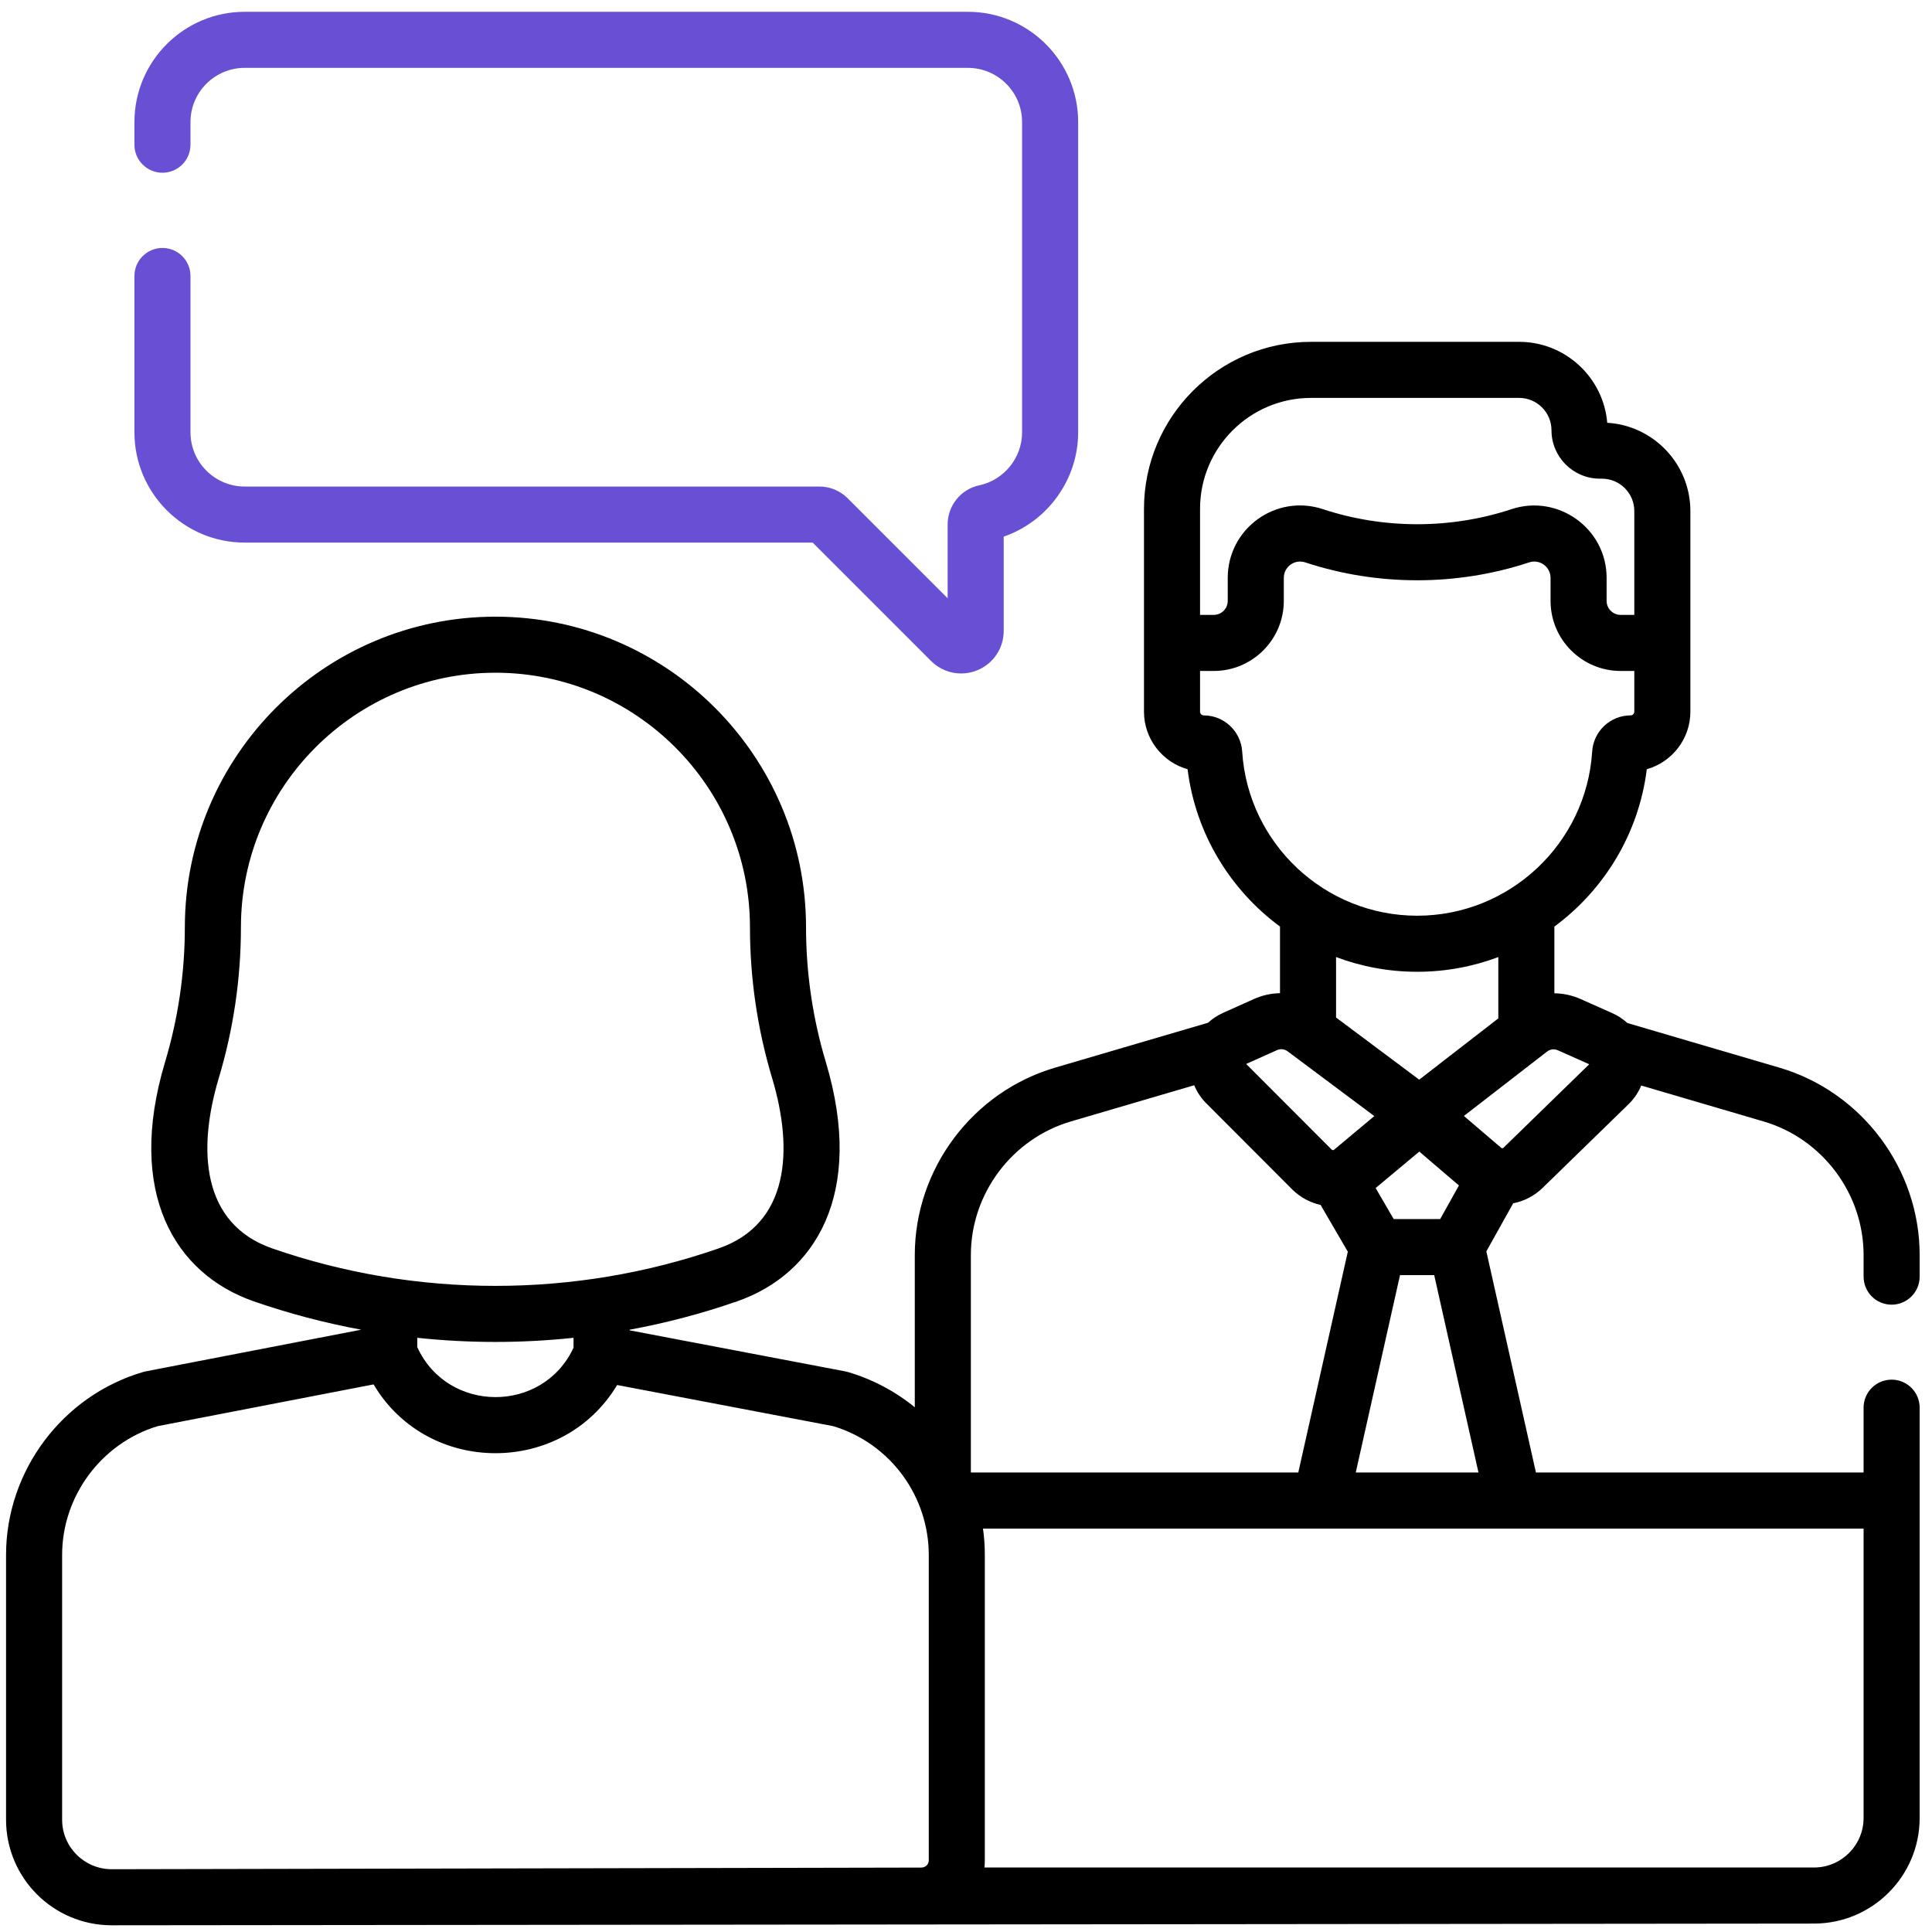
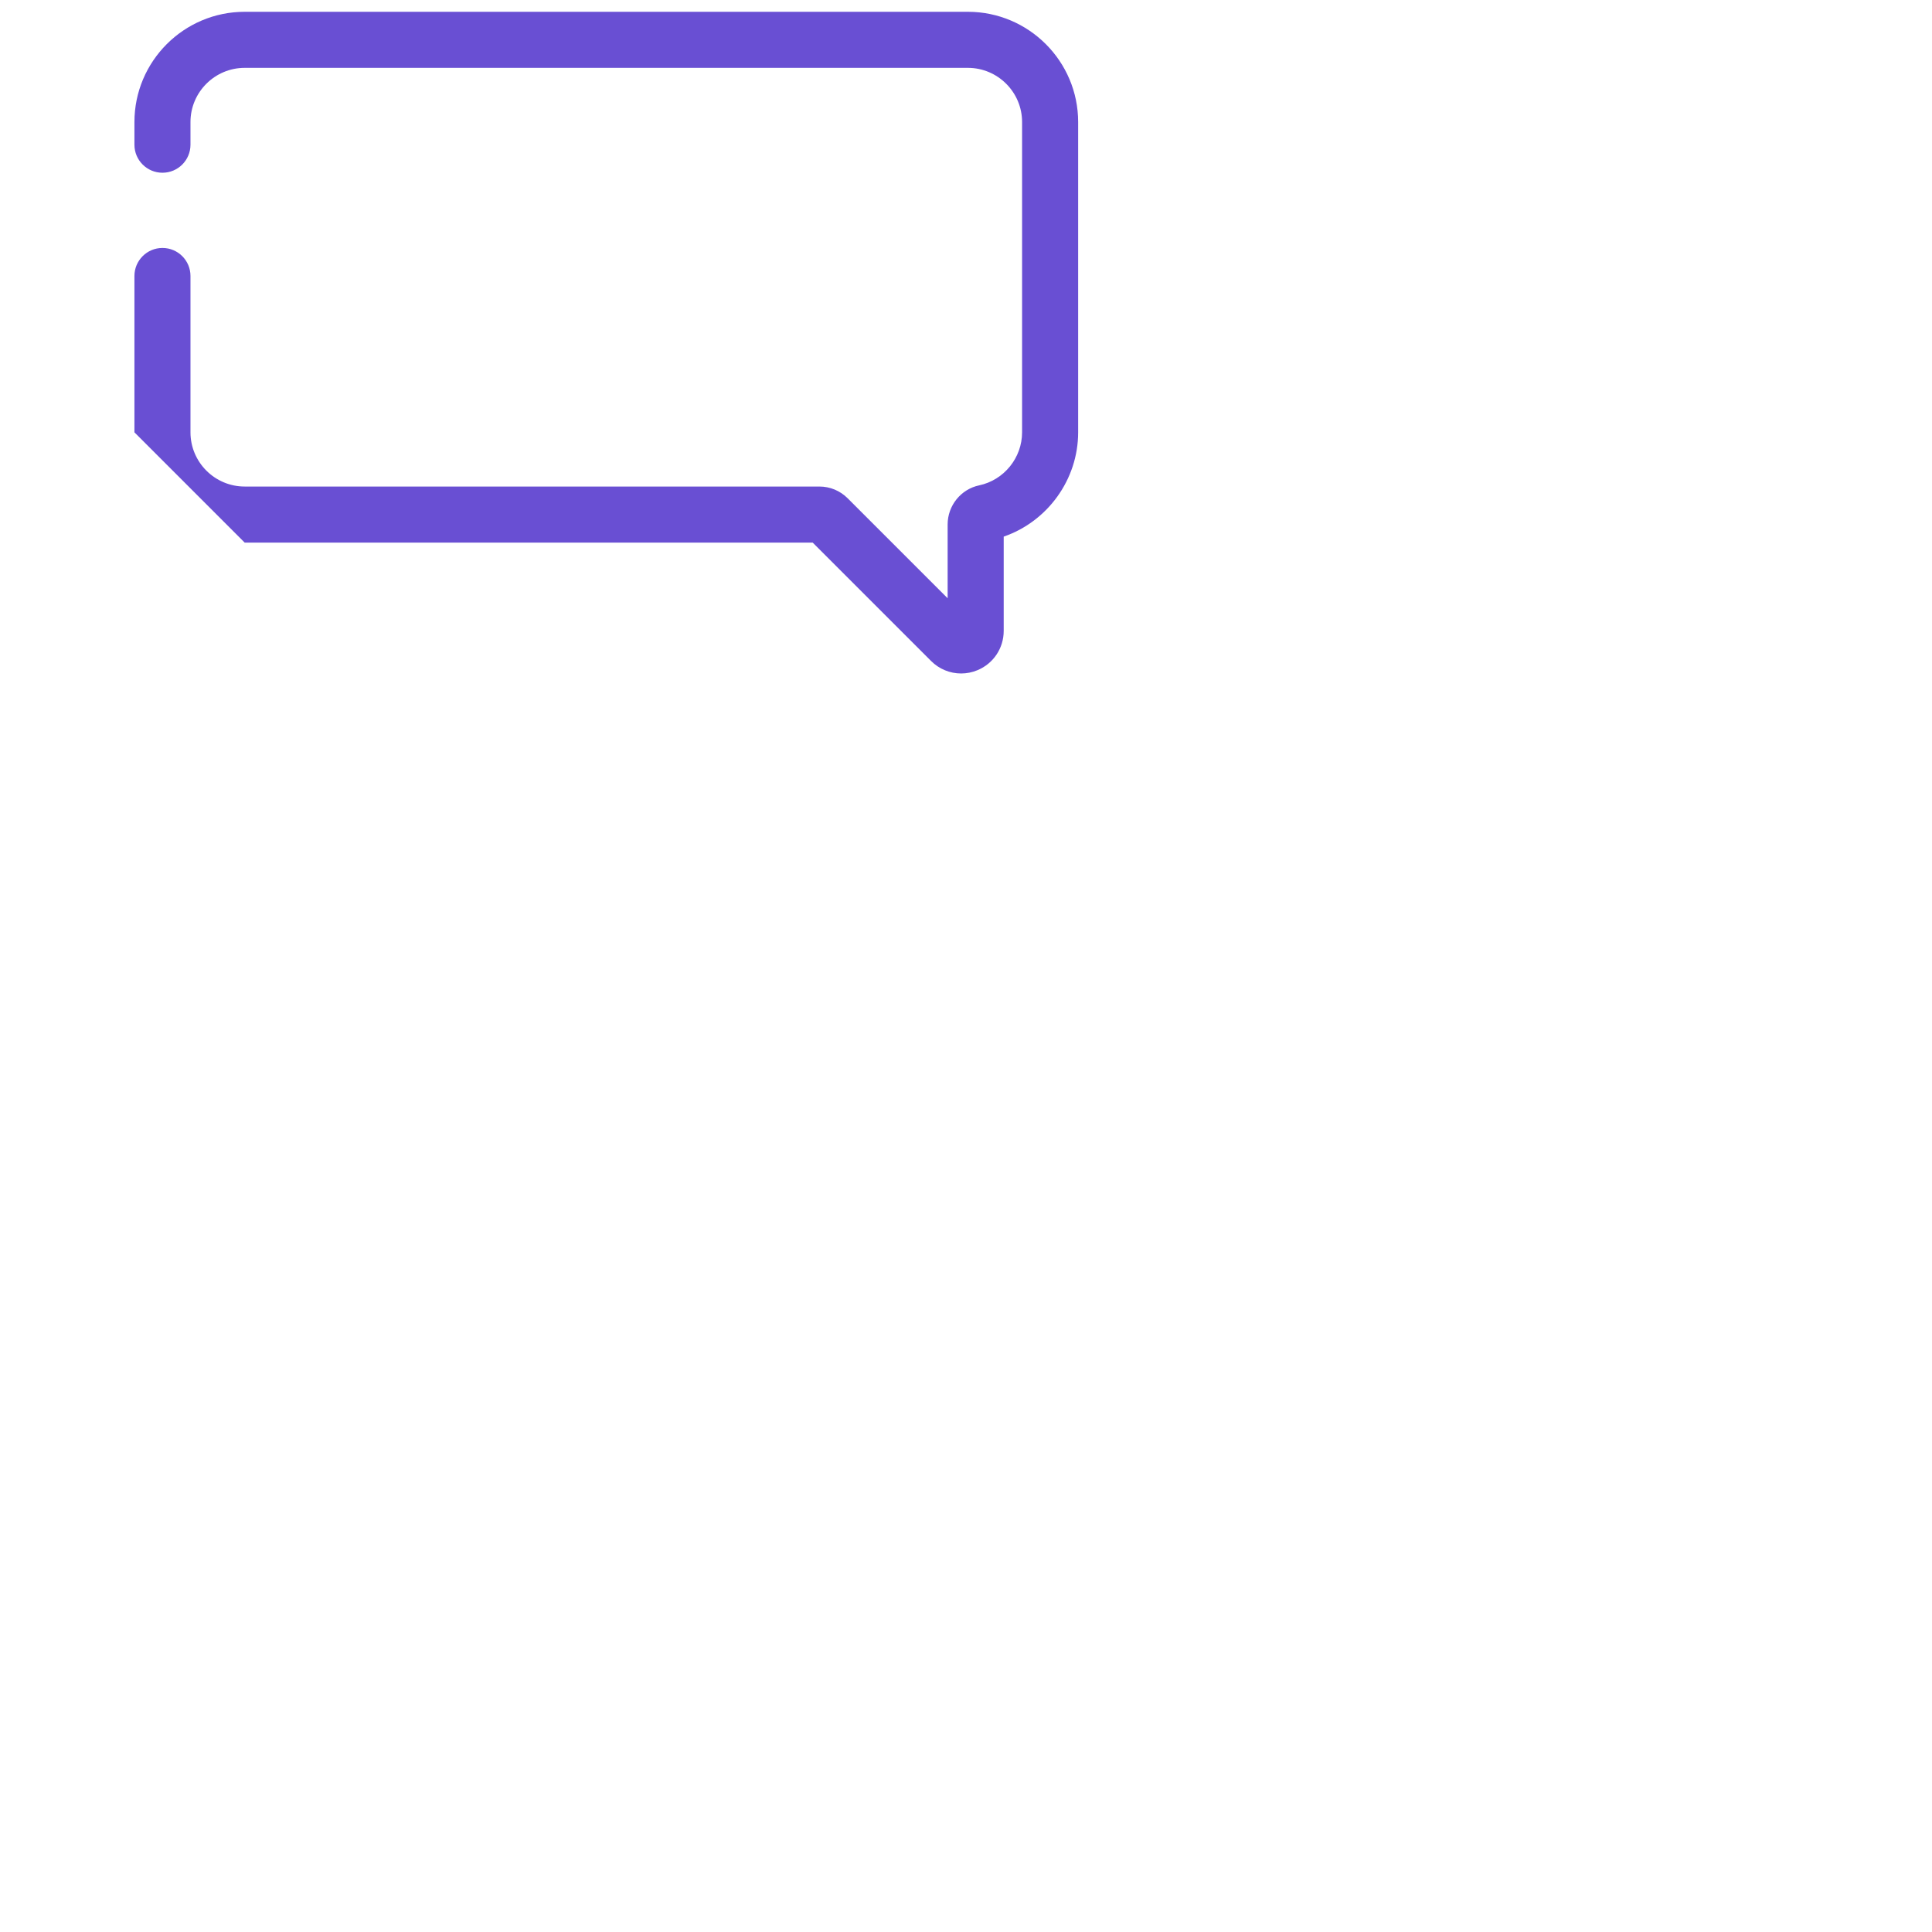
<svg xmlns="http://www.w3.org/2000/svg" width="105" height="105" viewBox="0 0 105 105" fill="none">
  <g clip-path="url(#clip0_624_113)">
-     <path d="M13.298 29.489H44.168L50.602 35.923C51.046 36.367 51.634 36.602 52.235 36.602C52.533 36.602 52.834 36.544 53.122 36.424C53.989 36.065 54.549 35.227 54.549 34.288V29.164C56.931 28.343 58.595 26.066 58.595 23.496V6.633C58.595 3.329 55.907 0.641 52.602 0.641H13.298C9.994 0.641 7.306 3.329 7.306 6.633V7.865C7.306 8.706 7.988 9.388 8.829 9.388C9.671 9.388 10.352 8.706 10.352 7.865V6.633C10.352 5.009 11.674 3.688 13.298 3.688H52.602C54.226 3.688 55.548 5.009 55.548 6.633V23.496C55.548 24.881 54.567 26.092 53.215 26.378C52.222 26.587 51.502 27.48 51.502 28.502V32.514L46.068 27.08C45.657 26.669 45.111 26.442 44.529 26.442H13.298C11.674 26.442 10.352 25.12 10.352 23.496V14.999C10.352 14.158 9.671 13.476 8.829 13.476C7.988 13.476 7.306 14.158 7.306 14.999V23.496C7.306 26.8 9.994 29.489 13.298 29.489Z" fill="#694FD3" />
-     <path d="M102.806 70.906C103.647 70.906 104.329 70.224 104.329 69.382V68.21C104.329 63.531 101.193 59.342 96.704 58.024L88.444 55.599C88.206 55.381 87.932 55.199 87.628 55.064L85.906 54.297C85.447 54.093 84.961 53.989 84.477 53.983V50.358C87.177 48.365 89.062 45.316 89.5 41.806C90.865 41.42 91.868 40.163 91.868 38.676V27.774C91.868 25.221 89.867 23.126 87.35 22.977C87.143 20.517 85.074 18.578 82.561 18.578H71.251C66.245 18.578 62.173 22.65 62.173 27.655V38.676C62.173 40.163 63.176 41.42 64.542 41.806C64.98 45.316 66.865 48.364 69.565 50.357V53.977C69.085 53.986 68.604 54.09 68.151 54.294L66.462 55.052C66.161 55.187 65.889 55.368 65.653 55.585L57.343 58.024C52.853 59.342 49.717 63.531 49.717 68.21V76.483C48.657 75.618 47.424 74.96 46.078 74.565C45.944 74.526 46.724 74.684 34.217 72.3V72.267C36.193 71.903 38.145 71.39 40.054 70.727C44.283 69.259 47.036 64.908 44.881 57.718C44.168 55.341 43.807 52.877 43.806 50.389C43.803 41.084 36.231 33.515 26.926 33.515C17.622 33.515 10.049 41.085 10.046 50.396C10.045 52.877 9.684 55.341 8.971 57.718C6.838 64.835 9.506 69.237 13.798 70.727C15.706 71.389 17.656 71.902 19.631 72.266C7.177 74.677 7.906 74.527 7.775 74.566C3.391 75.852 0.329 79.942 0.329 84.511V98.894C0.329 102.075 2.905 104.635 6.07 104.635H6.082C6.108 104.635 98.562 104.542 98.589 104.542C101.754 104.542 104.329 101.967 104.329 98.801V76.504C104.329 75.663 103.647 74.981 102.806 74.981C101.964 74.981 101.282 75.663 101.282 76.504V80.028H83.475L80.78 68.01L82.238 65.397C82.817 65.285 83.371 65.008 83.829 64.568L88.51 60.009C88.811 59.717 89.042 59.371 89.198 58.996L95.846 60.948C99.047 61.887 101.282 64.874 101.282 68.21V69.382C101.282 70.224 101.964 70.906 102.806 70.906ZM65.22 27.655C65.22 24.33 67.925 21.625 71.251 21.625H82.561C83.531 21.625 84.32 22.414 84.32 23.384C84.32 24.835 85.501 26.015 86.952 26.015H87.062C88.032 26.015 88.821 26.804 88.821 27.774V33.418H88.077C87.657 33.418 87.316 33.077 87.316 32.657V31.408C87.316 28.716 84.673 26.837 82.147 27.672C78.843 28.764 75.203 28.764 71.894 27.671C69.345 26.829 66.725 28.724 66.725 31.407V32.657C66.725 33.077 66.384 33.418 65.965 33.418H65.22V27.655H65.22ZM67.51 40.844C67.44 39.743 66.524 38.881 65.425 38.881C65.312 38.881 65.22 38.789 65.22 38.676V36.465H65.965C68.064 36.465 69.772 34.757 69.772 32.657V31.407C69.772 30.804 70.358 30.373 70.942 30.566C74.864 31.861 79.182 31.861 83.104 30.565C83.678 30.374 84.269 30.802 84.269 31.407V32.657C84.269 34.757 85.977 36.465 88.076 36.465H88.821V38.676C88.821 38.789 88.729 38.88 88.616 38.88C87.517 38.88 86.601 39.743 86.531 40.844C86.215 45.848 82.038 49.767 77.02 49.767C72.003 49.767 67.826 45.848 67.51 40.844ZM78.271 66.253H75.744L74.763 64.568L77.136 62.586L79.29 64.427L78.271 66.253ZM80.352 80.028H73.682L76.088 69.3H77.946L80.352 80.028ZM77.131 58.677L72.612 55.3V52.014C73.987 52.532 75.474 52.814 77.021 52.814C78.568 52.814 80.055 52.532 81.43 52.014V55.348L77.131 58.677ZM69.4 57.073C69.59 56.987 69.812 57.012 69.98 57.137C71.492 58.267 72.504 59.023 74.691 60.657L72.502 62.487C72.491 62.496 72.478 62.502 72.465 62.505C72.459 62.506 72.452 62.507 72.446 62.508C72.422 62.509 72.399 62.501 72.381 62.485L67.727 57.824L69.4 57.073ZM14.798 67.849C10.947 66.511 10.724 62.482 11.89 58.593C12.688 55.932 13.093 53.174 13.094 50.39C13.096 42.765 19.301 36.561 26.927 36.561C34.552 36.561 40.757 42.765 40.759 50.396C40.76 53.174 41.165 55.932 41.963 58.593C43.129 62.483 42.906 66.512 39.055 67.849C31.234 70.564 22.619 70.564 14.798 67.849ZM31.17 72.707V73.246C29.501 76.837 24.323 76.822 22.678 73.213V72.707C25.467 73.002 28.313 73.01 31.17 72.707ZM50.477 101.104C50.477 101.315 50.311 101.488 50.099 101.496C50.093 101.496 50.088 101.497 50.083 101.497C50.082 101.497 50.081 101.497 50.08 101.497C50.069 101.498 50.057 101.498 50.045 101.499L6.075 101.588H6.07C4.587 101.588 3.376 100.388 3.376 98.894V84.511C3.376 81.308 5.507 78.438 8.568 77.508L20.303 75.239C23.256 80.227 30.584 80.212 33.54 75.272L45.288 77.509C48.434 78.466 50.477 81.359 50.477 84.511V101.104ZM52.764 68.21C52.764 64.874 55 61.887 58.201 60.948L64.902 58.981C65.052 59.343 65.273 59.678 65.558 59.963L70.237 64.65C70.242 64.655 70.247 64.66 70.252 64.665C70.688 65.089 71.216 65.363 71.771 65.485L73.251 68.026L70.559 80.028H52.764V68.21ZM101.282 83.075V98.801C101.282 100.286 100.074 101.495 98.588 101.495H53.502C53.516 101.367 53.523 101.236 53.523 101.104V84.511C53.523 84.029 53.49 83.549 53.423 83.075C60.111 83.075 90.75 83.075 101.282 83.075ZM81.71 62.378C81.692 62.395 81.67 62.404 81.647 62.404C81.635 62.402 81.623 62.399 81.611 62.397C81.602 62.393 81.594 62.389 81.586 62.382L79.56 60.65L84.079 57.151C84.247 57.02 84.472 56.993 84.666 57.08L86.371 57.84L81.71 62.378Z" fill="black" />
+     <path d="M13.298 29.489H44.168L50.602 35.923C51.046 36.367 51.634 36.602 52.235 36.602C52.533 36.602 52.834 36.544 53.122 36.424C53.989 36.065 54.549 35.227 54.549 34.288V29.164C56.931 28.343 58.595 26.066 58.595 23.496V6.633C58.595 3.329 55.907 0.641 52.602 0.641H13.298C9.994 0.641 7.306 3.329 7.306 6.633V7.865C7.306 8.706 7.988 9.388 8.829 9.388C9.671 9.388 10.352 8.706 10.352 7.865V6.633C10.352 5.009 11.674 3.688 13.298 3.688H52.602C54.226 3.688 55.548 5.009 55.548 6.633V23.496C55.548 24.881 54.567 26.092 53.215 26.378C52.222 26.587 51.502 27.48 51.502 28.502V32.514L46.068 27.08C45.657 26.669 45.111 26.442 44.529 26.442H13.298C11.674 26.442 10.352 25.12 10.352 23.496V14.999C10.352 14.158 9.671 13.476 8.829 13.476C7.988 13.476 7.306 14.158 7.306 14.999V23.496Z" fill="#694FD3" />
  </g>
  <defs>
    <clipPath id="clip0_624_113">
      <rect width="104" height="104" fill="white" transform="translate(0.329 0.641)" />
    </clipPath>
  </defs>
</svg>